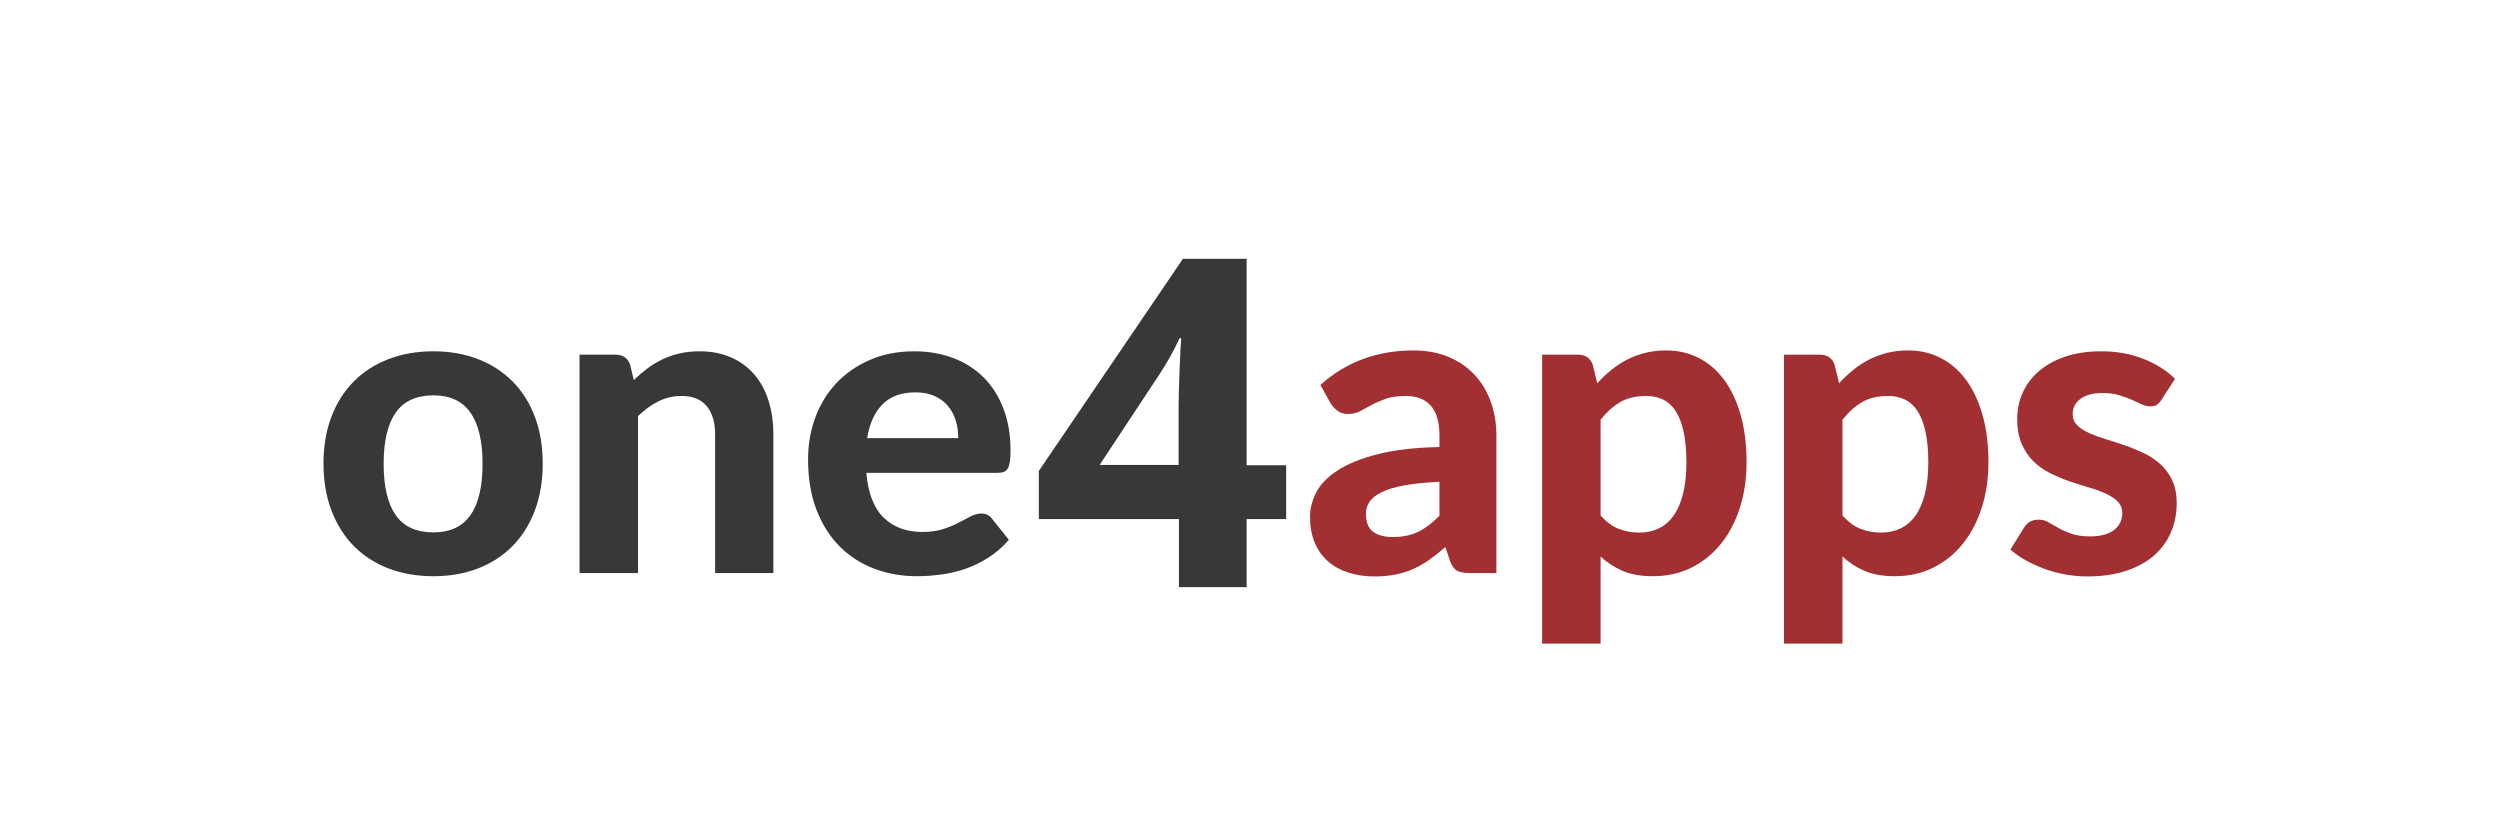
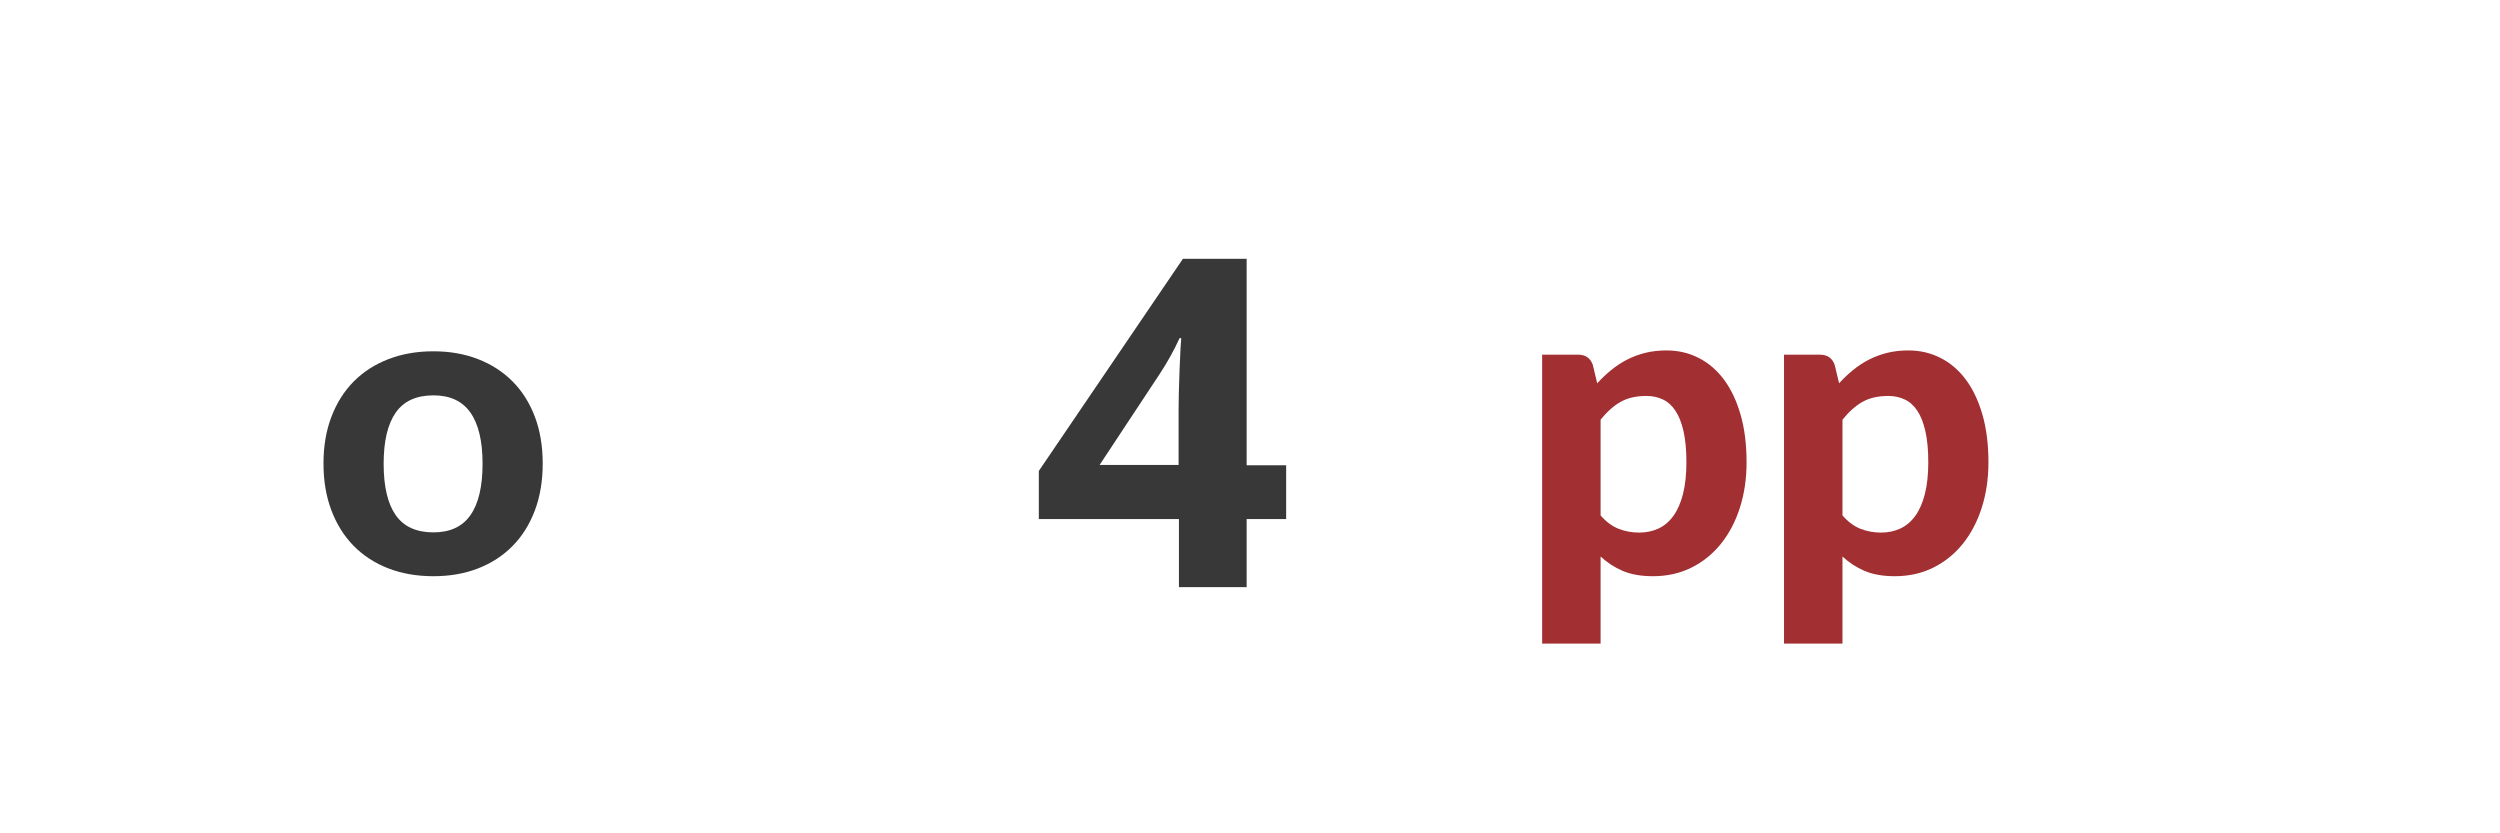
<svg xmlns="http://www.w3.org/2000/svg" width="1200" zoomAndPan="magnify" viewBox="0 0 900 300" height="400" preserveAspectRatio="xMidYMid meet" version="1.0">
  <defs>
    <g />
    <clipPath id="1214e217ea">
-       <path d="M 282.547 14.402 L 554.047 14.402 L 554.047 285.902 L 282.547 285.902 Z M 282.547 14.402 " clip-rule="nonzero" />
-     </clipPath>
+       </clipPath>
  </defs>
  <g clip-path="url(#1214e217ea)">
    <path fill="#393839" d="M 418.32 379.867 C 291.645 379.867 188.629 276.852 188.629 150.176 C 188.629 23.504 291.645 -79.512 418.32 -79.512 C 544.992 -79.512 648.008 23.504 648.008 150.176 C 648.008 276.852 544.992 379.867 418.32 379.867 Z M 418.32 -65.891 C 299.172 -65.891 202.254 31.031 202.254 150.176 C 202.254 269.324 299.172 366.242 418.32 366.242 C 537.465 366.242 634.383 269.324 634.383 150.176 C 634.383 31.031 537.465 -65.891 418.32 -65.891 Z M 418.32 -65.891 " fill-opacity="1" fill-rule="nonzero" />
  </g>
  <path fill="#393839" d="M 463.016 186.863 L 448.793 186.863 L 448.793 211.363 L 424.414 211.363 L 424.414 186.863 L 373.98 186.863 L 373.98 169.535 L 425.848 93.172 L 448.793 93.172 L 448.793 167.504 L 463.016 167.504 Z M 424.293 167.504 L 424.293 147.426 C 424.293 144.082 424.414 139.18 424.652 132.848 C 424.891 126.516 425.129 122.809 425.25 121.734 L 424.652 121.734 C 422.621 126.156 420.23 130.457 417.48 134.641 L 395.852 167.387 L 424.293 167.387 Z M 424.293 167.504 " fill-opacity="1" fill-rule="nonzero" />
  <g fill="#393839" fill-opacity="1">
    <g transform="translate(111.878, 206.295)">
      <g>
        <path d="M 44.156 -79.828 C 50.051 -79.828 55.41 -78.883 60.234 -77 C 65.066 -75.125 69.207 -72.445 72.656 -68.969 C 76.113 -65.488 78.785 -61.254 80.672 -56.266 C 82.555 -51.285 83.5 -45.672 83.5 -39.422 C 83.5 -33.172 82.555 -27.539 80.672 -22.531 C 78.785 -17.52 76.113 -13.258 72.656 -9.75 C 69.207 -6.25 65.066 -3.555 60.234 -1.672 C 55.41 0.203 50.051 1.141 44.156 1.141 C 38.207 1.141 32.801 0.203 27.938 -1.672 C 23.082 -3.555 18.926 -6.25 15.469 -9.75 C 12.02 -13.258 9.344 -17.52 7.438 -22.531 C 5.531 -27.539 4.578 -33.172 4.578 -39.422 C 4.578 -45.672 5.531 -51.285 7.438 -56.266 C 9.344 -61.254 12.02 -65.488 15.469 -68.969 C 18.926 -72.445 23.082 -75.125 27.938 -77 C 32.801 -78.883 38.207 -79.828 44.156 -79.828 Z M 44.156 -14.641 C 50.145 -14.641 54.586 -16.707 57.484 -20.844 C 60.391 -24.988 61.844 -31.156 61.844 -39.344 C 61.844 -47.477 60.391 -53.613 57.484 -57.75 C 54.586 -61.895 50.145 -63.969 44.156 -63.969 C 38 -63.969 33.473 -61.895 30.578 -57.75 C 27.68 -53.613 26.234 -47.477 26.234 -39.344 C 26.234 -31.156 27.68 -24.988 30.578 -20.844 C 33.473 -16.707 38 -14.641 44.156 -14.641 Z M 44.156 -14.641 " />
      </g>
    </g>
  </g>
  <g fill="#393839" fill-opacity="1">
    <g transform="translate(199.942, 206.295)">
      <g>
-         <path d="M 28.219 -69.469 C 29.789 -70.988 31.426 -72.383 33.125 -73.656 C 34.832 -74.926 36.641 -76.02 38.547 -76.938 C 40.453 -77.852 42.508 -78.562 44.719 -79.062 C 46.926 -79.57 49.328 -79.828 51.922 -79.828 C 56.191 -79.828 59.977 -79.086 63.281 -77.609 C 66.594 -76.141 69.379 -74.082 71.641 -71.438 C 73.898 -68.801 75.602 -65.648 76.75 -61.984 C 77.895 -58.328 78.469 -54.312 78.469 -49.938 L 78.469 0 L 57.5 0 L 57.5 -49.938 C 57.5 -54.312 56.477 -57.707 54.438 -60.125 C 52.406 -62.539 49.406 -63.75 45.438 -63.75 C 42.488 -63.75 39.719 -63.113 37.125 -61.844 C 34.539 -60.57 32.078 -58.789 29.734 -56.5 L 29.734 0 L 8.688 0 L 8.688 -78.609 L 21.656 -78.609 C 24.301 -78.609 26.055 -77.391 26.922 -74.953 Z M 28.219 -69.469 " />
-       </g>
+         </g>
    </g>
  </g>
  <g fill="#393839" fill-opacity="1">
    <g transform="translate(286.405, 206.295)">
      <g>
-         <path d="M 58.562 -48.578 C 58.562 -50.754 58.27 -52.832 57.688 -54.812 C 57.102 -56.801 56.176 -58.555 54.906 -60.078 C 53.633 -61.609 52.031 -62.816 50.094 -63.703 C 48.164 -64.598 45.852 -65.047 43.156 -65.047 C 38.125 -65.047 34.18 -63.617 31.328 -60.766 C 28.484 -57.922 26.629 -53.859 25.766 -48.578 Z M 25.469 -36.062 C 26.125 -28.695 28.219 -23.312 31.75 -19.906 C 35.289 -16.5 39.906 -14.797 45.594 -14.797 C 48.488 -14.797 50.988 -15.133 53.094 -15.812 C 55.207 -16.5 57.066 -17.266 58.672 -18.109 C 60.273 -18.953 61.723 -19.711 63.016 -20.391 C 64.316 -21.078 65.602 -21.422 66.875 -21.422 C 68.5 -21.422 69.77 -20.812 70.688 -19.594 L 76.781 -11.969 C 74.539 -9.375 72.07 -7.223 69.375 -5.516 C 66.688 -3.816 63.895 -2.473 61 -1.484 C 58.102 -0.492 55.18 0.188 52.234 0.562 C 49.285 0.945 46.438 1.141 43.688 1.141 C 38.195 1.141 33.078 0.238 28.328 -1.562 C 23.578 -3.363 19.43 -6.031 15.891 -9.562 C 12.359 -13.102 9.578 -17.488 7.547 -22.719 C 5.516 -27.957 4.5 -34.035 4.5 -40.953 C 4.5 -46.285 5.375 -51.316 7.125 -56.047 C 8.883 -60.773 11.414 -64.891 14.719 -68.391 C 18.02 -71.898 22.035 -74.68 26.766 -76.734 C 31.492 -78.797 36.832 -79.828 42.781 -79.828 C 47.812 -79.828 52.445 -79.023 56.688 -77.422 C 60.938 -75.828 64.598 -73.504 67.672 -70.453 C 70.742 -67.398 73.129 -63.648 74.828 -59.203 C 76.535 -54.754 77.391 -49.688 77.391 -44 C 77.391 -42.414 77.312 -41.113 77.156 -40.094 C 77.008 -39.082 76.758 -38.27 76.406 -37.656 C 76.051 -37.051 75.566 -36.633 74.953 -36.406 C 74.336 -36.176 73.551 -36.062 72.594 -36.062 Z M 25.469 -36.062 " />
-       </g>
+         </g>
    </g>
  </g>
  <g fill="#a22f32" fill-opacity="1">
    <g transform="translate(468.407, 206.295)">
      <g>
-         <path d="M 49.797 -32.859 C 44.66 -32.609 40.391 -32.164 36.984 -31.531 C 33.578 -30.895 30.867 -30.066 28.859 -29.047 C 26.848 -28.035 25.422 -26.879 24.578 -25.578 C 23.742 -24.285 23.328 -22.875 23.328 -21.344 C 23.328 -18.301 24.176 -16.145 25.875 -14.875 C 27.582 -13.602 29.961 -12.969 33.016 -12.969 C 36.523 -12.969 39.562 -13.586 42.125 -14.828 C 44.695 -16.078 47.254 -18.02 49.797 -20.656 Z M 6.938 -67.703 C 11.562 -71.879 16.672 -74.992 22.266 -77.047 C 27.859 -79.109 33.906 -80.141 40.406 -80.141 C 45.082 -80.141 49.266 -79.375 52.953 -77.844 C 56.641 -76.32 59.766 -74.203 62.328 -71.484 C 64.898 -68.766 66.867 -65.523 68.234 -61.766 C 69.609 -58.004 70.297 -53.883 70.297 -49.406 L 70.297 0 L 60.688 0 C 58.707 0 57.195 -0.273 56.156 -0.828 C 55.113 -1.391 54.266 -2.562 53.609 -4.344 L 51.922 -9.375 C 49.941 -7.645 48.023 -6.117 46.172 -4.797 C 44.316 -3.484 42.395 -2.379 40.406 -1.484 C 38.426 -0.598 36.305 0.07 34.047 0.531 C 31.785 0.988 29.254 1.219 26.453 1.219 C 23.004 1.219 19.852 0.758 17 -0.156 C 14.156 -1.07 11.703 -2.43 9.641 -4.234 C 7.586 -6.035 6 -8.281 4.875 -10.969 C 3.758 -13.664 3.203 -16.77 3.203 -20.281 C 3.203 -23.176 3.938 -26.07 5.406 -28.969 C 6.883 -31.875 9.414 -34.504 13 -36.859 C 16.582 -39.223 21.359 -41.18 27.328 -42.734 C 33.305 -44.285 40.797 -45.164 49.797 -45.375 L 49.797 -49.406 C 49.797 -54.344 48.75 -57.969 46.656 -60.281 C 44.57 -62.594 41.578 -63.75 37.672 -63.75 C 34.773 -63.75 32.359 -63.406 30.422 -62.719 C 28.492 -62.031 26.805 -61.289 25.359 -60.5 C 23.91 -59.719 22.551 -58.984 21.281 -58.297 C 20.008 -57.609 18.531 -57.266 16.844 -57.266 C 15.375 -57.266 14.145 -57.629 13.156 -58.359 C 12.164 -59.098 11.336 -59.977 10.672 -61 Z M 6.938 -67.703 " />
-       </g>
+         </g>
    </g>
  </g>
  <g fill="#a22f32" fill-opacity="1">
    <g transform="translate(546.483, 206.295)">
      <g>
        <path d="M 29.734 -20.734 C 31.723 -18.453 33.875 -16.852 36.188 -15.938 C 38.5 -15.02 40.973 -14.562 43.609 -14.562 C 46.148 -14.562 48.461 -15.047 50.547 -16.016 C 52.641 -16.984 54.43 -18.492 55.922 -20.547 C 57.422 -22.609 58.578 -25.238 59.391 -28.438 C 60.211 -31.645 60.625 -35.457 60.625 -39.875 C 60.625 -44.25 60.281 -47.961 59.594 -51.016 C 58.906 -54.066 57.938 -56.531 56.688 -58.406 C 55.445 -60.289 53.938 -61.648 52.156 -62.484 C 50.375 -63.328 48.391 -63.75 46.203 -63.75 C 42.492 -63.75 39.379 -63.023 36.859 -61.578 C 34.348 -60.129 31.973 -58.004 29.734 -55.203 Z M 28.516 -68.312 C 30.086 -70.039 31.766 -71.629 33.547 -73.078 C 35.328 -74.535 37.234 -75.785 39.266 -76.828 C 41.297 -77.867 43.477 -78.68 45.812 -79.266 C 48.156 -79.848 50.703 -80.141 53.453 -80.141 C 57.672 -80.141 61.547 -79.234 65.078 -77.422 C 68.609 -75.617 71.645 -73.004 74.188 -69.578 C 76.727 -66.148 78.711 -61.941 80.141 -56.953 C 81.566 -51.973 82.281 -46.281 82.281 -39.875 C 82.281 -33.977 81.477 -28.523 79.875 -23.516 C 78.27 -18.516 75.992 -14.18 73.047 -10.516 C 70.098 -6.859 66.551 -4 62.406 -1.938 C 58.27 0.113 53.66 1.141 48.578 1.141 C 44.305 1.141 40.68 0.504 37.703 -0.766 C 34.734 -2.035 32.078 -3.766 29.734 -5.953 L 29.734 25.391 L 8.688 25.391 L 8.688 -78.609 L 21.656 -78.609 C 24.301 -78.609 26.055 -77.391 26.922 -74.953 Z M 28.516 -68.312 " />
      </g>
    </g>
  </g>
  <g fill="#a22f32" fill-opacity="1">
    <g transform="translate(633.557, 206.295)">
      <g>
        <path d="M 29.734 -20.734 C 31.723 -18.453 33.875 -16.852 36.188 -15.938 C 38.5 -15.02 40.973 -14.562 43.609 -14.562 C 46.148 -14.562 48.461 -15.047 50.547 -16.016 C 52.641 -16.984 54.43 -18.492 55.922 -20.547 C 57.422 -22.609 58.578 -25.238 59.391 -28.438 C 60.211 -31.645 60.625 -35.457 60.625 -39.875 C 60.625 -44.25 60.281 -47.961 59.594 -51.016 C 58.906 -54.066 57.938 -56.531 56.688 -58.406 C 55.445 -60.289 53.938 -61.648 52.156 -62.484 C 50.375 -63.328 48.391 -63.75 46.203 -63.75 C 42.492 -63.75 39.379 -63.023 36.859 -61.578 C 34.348 -60.129 31.973 -58.004 29.734 -55.203 Z M 28.516 -68.312 C 30.086 -70.039 31.766 -71.629 33.547 -73.078 C 35.328 -74.535 37.234 -75.785 39.266 -76.828 C 41.297 -77.867 43.477 -78.68 45.812 -79.266 C 48.156 -79.848 50.703 -80.141 53.453 -80.141 C 57.672 -80.141 61.547 -79.234 65.078 -77.422 C 68.609 -75.617 71.645 -73.004 74.188 -69.578 C 76.727 -66.148 78.711 -61.941 80.141 -56.953 C 81.566 -51.973 82.281 -46.281 82.281 -39.875 C 82.281 -33.977 81.477 -28.523 79.875 -23.516 C 78.27 -18.516 75.992 -14.18 73.047 -10.516 C 70.098 -6.859 66.551 -4 62.406 -1.938 C 58.27 0.113 53.66 1.141 48.578 1.141 C 44.305 1.141 40.68 0.504 37.703 -0.766 C 34.734 -2.035 32.078 -3.766 29.734 -5.953 L 29.734 25.391 L 8.688 25.391 L 8.688 -78.609 L 21.656 -78.609 C 24.301 -78.609 26.055 -77.391 26.922 -74.953 Z M 28.516 -68.312 " />
      </g>
    </g>
  </g>
  <g fill="#a22f32" fill-opacity="1">
    <g transform="translate(720.63, 206.295)">
      <g>
-         <path d="M 57.562 -62.453 C 57.008 -61.586 56.438 -60.961 55.844 -60.578 C 55.258 -60.203 54.461 -60.016 53.453 -60.016 C 52.43 -60.016 51.383 -60.266 50.312 -60.766 C 49.25 -61.273 48.055 -61.82 46.734 -62.406 C 45.422 -62.988 43.91 -63.535 42.203 -64.047 C 40.504 -64.555 38.535 -64.812 36.297 -64.812 C 32.891 -64.812 30.242 -64.113 28.359 -62.719 C 26.484 -61.32 25.547 -59.477 25.547 -57.188 C 25.547 -55.613 26.078 -54.289 27.141 -53.219 C 28.211 -52.156 29.625 -51.227 31.375 -50.438 C 33.125 -49.645 35.117 -48.906 37.359 -48.219 C 39.598 -47.539 41.898 -46.797 44.266 -45.984 C 46.629 -45.172 48.926 -44.227 51.156 -43.156 C 53.395 -42.094 55.391 -40.758 57.141 -39.156 C 58.898 -37.551 60.312 -35.617 61.375 -33.359 C 62.445 -31.098 62.984 -28.363 62.984 -25.156 C 62.984 -21.344 62.281 -17.82 60.875 -14.594 C 59.477 -11.375 57.43 -8.594 54.734 -6.25 C 52.047 -3.914 48.691 -2.086 44.672 -0.766 C 40.66 0.555 36.039 1.219 30.812 1.219 C 28.113 1.219 25.441 0.973 22.797 0.484 C 20.148 0.004 17.633 -0.676 15.25 -1.562 C 12.863 -2.445 10.625 -3.473 8.531 -4.641 C 6.445 -5.816 4.645 -7.094 3.125 -8.469 L 8 -16.312 C 8.562 -17.227 9.258 -17.941 10.094 -18.453 C 10.938 -18.961 12.02 -19.219 13.344 -19.219 C 14.613 -19.219 15.781 -18.898 16.844 -18.266 C 17.914 -17.629 19.113 -16.941 20.438 -16.203 C 21.758 -15.461 23.32 -14.773 25.125 -14.141 C 26.926 -13.504 29.176 -13.188 31.875 -13.188 C 33.906 -13.188 35.656 -13.414 37.125 -13.875 C 38.602 -14.332 39.801 -14.953 40.719 -15.734 C 41.633 -16.523 42.305 -17.414 42.734 -18.406 C 43.172 -19.406 43.391 -20.438 43.391 -21.5 C 43.391 -23.227 42.844 -24.641 41.75 -25.734 C 40.656 -26.828 39.227 -27.781 37.469 -28.594 C 35.719 -29.406 33.695 -30.141 31.406 -30.797 C 29.125 -31.461 26.801 -32.203 24.438 -33.016 C 22.07 -33.828 19.758 -34.789 17.5 -35.906 C 15.238 -37.031 13.227 -38.441 11.469 -40.141 C 9.719 -41.848 8.297 -43.945 7.203 -46.438 C 6.109 -48.926 5.562 -51.953 5.562 -55.516 C 5.562 -58.766 6.195 -61.848 7.469 -64.766 C 8.738 -67.691 10.645 -70.273 13.188 -72.516 C 15.727 -74.754 18.891 -76.531 22.672 -77.844 C 26.461 -79.164 30.852 -79.828 35.844 -79.828 C 41.426 -79.828 46.504 -78.91 51.078 -77.078 C 55.66 -75.254 59.426 -72.867 62.375 -69.922 Z M 57.562 -62.453 " />
-       </g>
+         </g>
    </g>
  </g>
</svg>